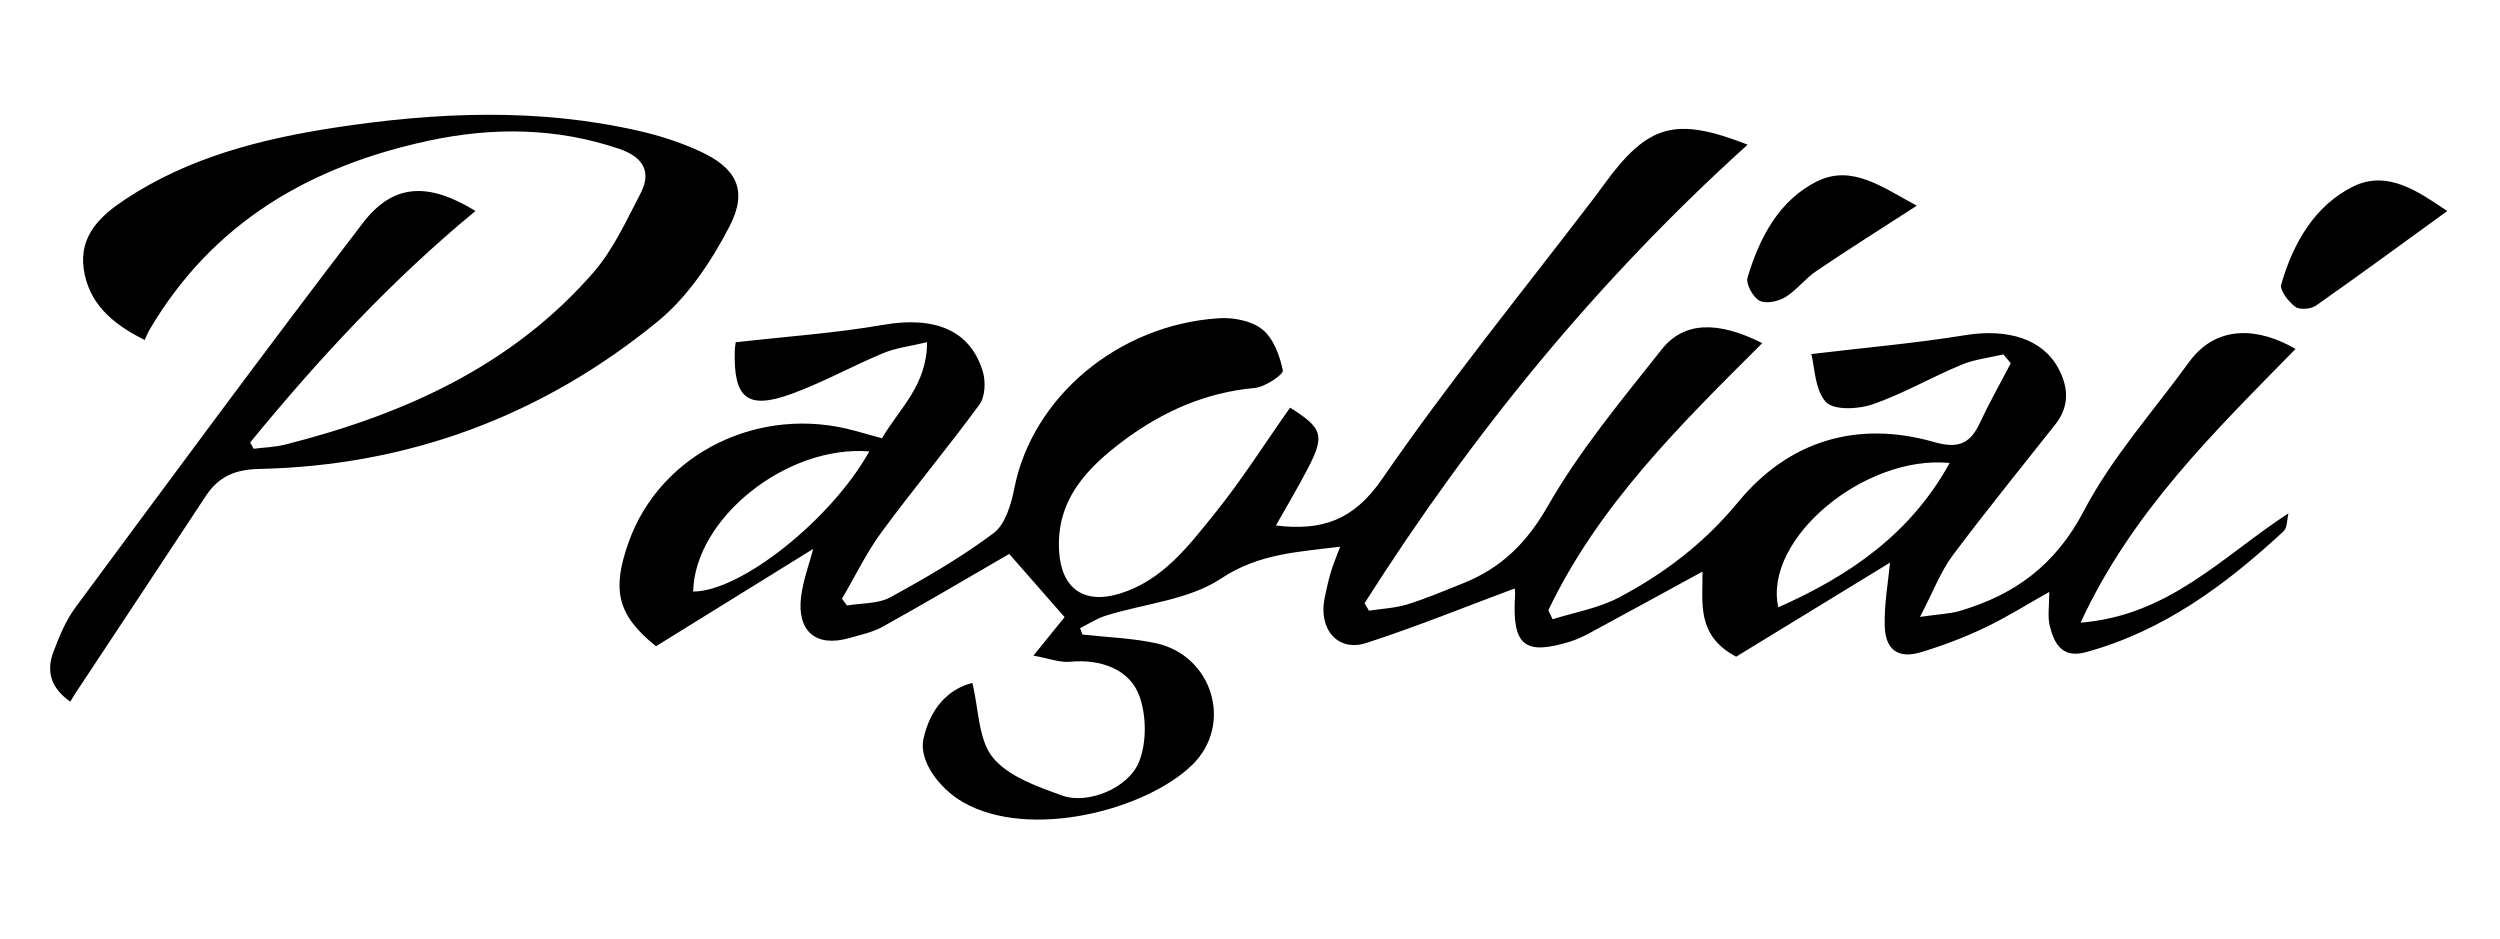
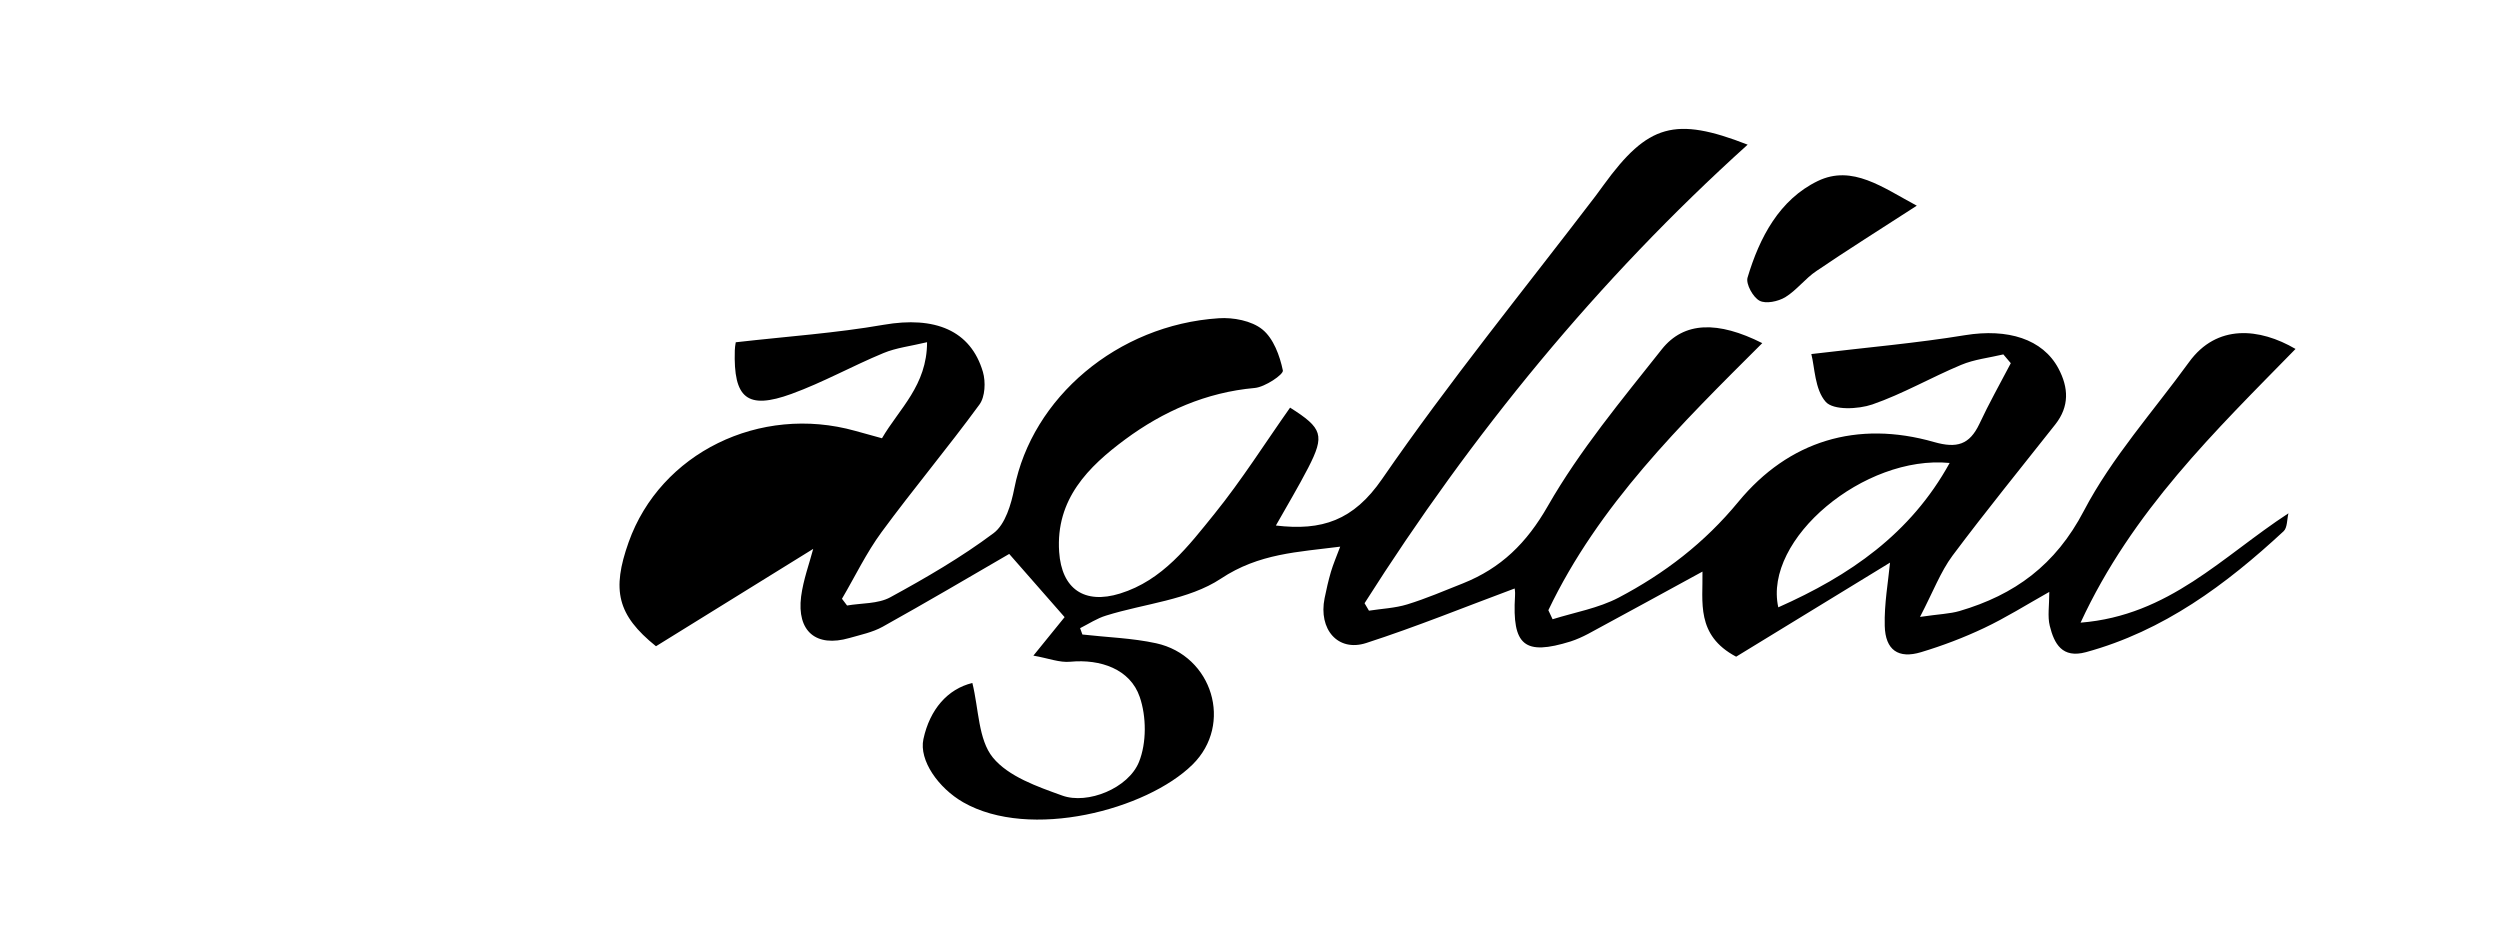
<svg xmlns="http://www.w3.org/2000/svg" version="1.1" width="426" height="160" xml:space="preserve" id="pagliaiLogo">
  <g id="pagliaiLogo-group">
-     <path id="pagliaiLogo-pagliaiLogobezier" fill-rule="evenodd" stroke="none" fill="rgb(0, 0, 0)" d="M 11.97,119.56 C 8.61,117.2 7.88,114.35 9.09,111.12 10.08,108.49 11.19,105.77 12.83,103.54 29.06,81.62 45.24,59.65 61.83,38 66.99,31.25 72.98,31.01 81.02,35.95 66.68,47.77 54.26,61.2 42.63,75.39 42.83,75.75 43.02,76.11 43.22,76.47 45,76.24 46.81,76.2 48.53,75.77 68.64,70.68 87.12,62.48 101.08,46.47 104.49,42.57 106.74,37.57 109.18,32.89 111.14,29.08 109.36,26.67 105.53,25.37 94.84,21.74 84,21.63 73.08,23.97 52.92,28.29 36.28,37.87 25.5,56.15 25.17,56.72 24.94,57.32 24.65,57.93 18.9,55.08 15.08,51.54 14.26,45.79 13.47,40.13 17.16,36.73 21.34,33.97 32.17,26.8 44.48,23.68 57.09,21.74 74.36,19.11 91.67,18.36 108.89,22.31 112.38,23.1 115.85,24.23 119.1,25.7 125.45,28.56 127.51,32.35 124.34,38.52 121.24,44.52 117.17,50.62 112.03,54.81 92.37,70.88 69.59,79.36 44.13,79.91 40.08,80 37.26,81.19 35.08,84.5 27.69,95.74 20.24,106.95 12.82,118.18 12.57,118.57 12.33,118.96 11.97,119.56 Z M 11.97,119.56" />
-     <path id="pagliaiLogo-pagliaiLogobezier2" fill-rule="evenodd" stroke="none" fill="rgb(0, 0, 0)" d="M 332.22,78.89 C 317.7,77.47 300.45,91.85 303.02,103.49 315.18,98.09 325.55,91 332.22,78.89 Z M 148.13,76.92 C 133.98,75.79 118.36,88.4 118.12,100.8 126.15,100.81 141.58,88.64 148.13,76.92 Z M 258.09,100.28 C 249.67,103.41 241.33,106.81 232.8,109.57 227.97,111.13 224.64,107.23 225.71,101.94 226.01,100.44 226.36,98.92 226.79,97.44 227.18,96.13 227.72,94.87 228.37,93.15 221.17,94.08 214.55,94.28 208.04,98.6 202.55,102.24 195.06,102.84 188.49,104.89 186.93,105.36 185.52,106.3 184.05,107.04 184.18,107.4 184.31,107.76 184.44,108.12 188.63,108.6 192.9,108.72 197,109.61 206.6,111.71 210.19,123.42 203.2,130.29 195.39,137.98 175.52,143.23 164.13,136.71 159.9,134.28 156.57,129.56 157.35,125.94 158.44,120.89 161.47,117.4 165.69,116.38 166.79,120.83 166.69,126.02 169.18,129.08 171.84,132.33 176.77,134.04 181.02,135.57 185.32,137.12 192.28,134.33 194.09,129.82 195.39,126.58 195.36,122.1 194.21,118.76 192.59,114.02 187.52,112.27 182.38,112.76 180.56,112.94 178.67,112.17 176.09,111.72 178.53,108.72 180.29,106.55 181.41,105.16 178.14,101.43 174.99,97.82 171.97,94.39 165.3,98.27 157.9,102.62 150.4,106.8 148.69,107.75 146.64,108.17 144.73,108.72 139.06,110.35 135.76,107.6 136.51,101.64 136.89,98.77 137.92,96 138.57,93.53 129.71,99.02 120.57,104.67 111.78,110.12 105.16,104.79 104.22,100.54 107.12,92.39 112.52,77.2 129.47,68.87 145.73,73.42 147.17,73.83 148.63,74.23 150.29,74.68 153.2,69.67 157.97,65.69 157.97,58.31 155.14,58.99 152.71,59.26 150.55,60.16 145.26,62.35 140.23,65.17 134.87,67.12 127.32,69.87 124.96,67.87 125.21,59.71 125.24,58.81 125.46,57.93 125.4,58.32 134.18,57.32 142.45,56.76 150.59,55.34 159.29,53.84 165.4,56.27 167.49,63.38 167.98,65.07 167.87,67.61 166.9,68.93 161.51,76.3 155.63,83.31 150.22,90.67 147.62,94.21 145.71,98.22 143.47,102.03 143.76,102.42 144.05,102.79 144.34,103.18 146.81,102.75 149.61,102.92 151.7,101.78 157.77,98.47 163.8,94.97 169.32,90.84 171.3,89.35 172.31,85.94 172.84,83.22 175.86,67.79 190.39,55.36 207.67,54.23 210.14,54.06 213.27,54.65 215.1,56.13 217,57.66 218.08,60.62 218.6,63.13 218.73,63.81 215.56,65.95 213.81,66.11 205.53,66.85 198.21,70.09 191.74,74.87 185.46,79.52 179.87,85.06 180.48,94.05 180.91,100.36 184.77,103.02 190.85,101.14 198.14,98.88 202.51,93.04 206.96,87.54 211.6,81.79 215.56,75.51 219.83,69.46 225.36,72.96 225.78,74.15 222.91,79.73 221.23,82.98 219.34,86.13 217.41,89.55 225.23,90.48 230.62,88.72 235.51,81.62 246.92,65.06 259.67,49.4 271.89,33.39 272.35,32.77 272.81,32.15 273.27,31.51 280.8,21.15 285.42,19.82 297.8,24.65 272.25,47.7 250.81,73.96 232.52,102.79 232.77,103.21 233.03,103.63 233.27,104.06 235.45,103.72 237.7,103.63 239.79,102.99 243.01,102 246.15,100.65 249.3,99.4 255.77,96.81 260.13,92.57 263.76,86.21 269.2,76.71 276.34,68.15 283.17,59.52 286.96,54.75 292.76,54.68 300.29,58.47 286.39,72.33 272.41,86.04 263.84,103.98 264.08,104.5 264.31,105.02 264.56,105.52 268.33,104.34 272.37,103.64 275.81,101.84 283.62,97.73 290.44,92.53 296.24,85.48 304.79,75.13 316.45,71.56 329.59,75.33 333.45,76.43 335.6,75.78 337.28,72.25 338.92,68.73 340.84,65.33 342.64,61.89 342.22,61.39 341.79,60.88 341.37,60.39 338.95,60.97 336.42,61.23 334.17,62.18 329.07,64.31 324.24,67.12 319.04,68.92 316.62,69.75 312.4,69.93 311.11,68.48 309.23,66.37 309.23,62.56 308.65,60.33 318.19,59.19 326.59,58.47 334.87,57.11 342.12,55.94 348.07,57.76 350.75,62.77 352.51,66.08 352.63,69.25 350.24,72.3 344.37,79.74 338.38,87.1 332.71,94.68 330.67,97.43 329.43,100.78 327.17,105.12 330.45,104.64 332.24,104.6 333.9,104.12 343.29,101.36 350.26,96.3 355.09,87.05 359.85,77.96 366.92,70.1 373,61.72 377.76,55.14 385.05,55.89 391.16,59.46 377.48,73.45 363.35,87.05 354.53,106.1 369.62,104.9 378.68,94.81 389.95,87.47 389.69,88.51 389.78,89.91 389.13,90.52 379.29,99.64 368.67,107.52 355.44,111.13 351.39,112.23 350.03,109.69 349.28,106.64 348.88,105.02 349.2,103.23 349.2,100.86 345.21,103.11 341.76,105.28 338.1,107.01 334.64,108.65 331.01,110.03 327.35,111.13 323.49,112.3 321.26,110.78 321.16,106.65 321.06,102.88 321.76,99.06 322.06,95.87 313.66,101 304.54,106.58 295.84,111.9 288.91,108.23 290.21,102.53 290.1,97.4 283.49,101.01 277.06,104.53 270.62,108.01 269.67,108.51 268.68,108.96 267.64,109.3 259.76,111.75 257.65,110.02 258.16,101.55 258.22,100.83 258.07,100.09 258.09,100.28 Z M 258.09,100.28" />
-     <path id="pagliaiLogo-pagliaiLogobezier3" fill-rule="evenodd" stroke="none" fill="rgb(0, 0, 0)" d="M 417.01,35.96 C 409.36,41.5 402.05,46.88 394.63,52.08 393.77,52.67 391.85,52.84 391.12,52.28 389.96,51.41 388.45,49.49 388.72,48.48 390.73,41.44 394.46,34.98 401,31.77 406.97,28.84 412.37,32.87 417.01,35.96 Z M 417.01,35.96" />
+     <path id="pagliaiLogo-pagliaiLogobezier2" fill-rule="evenodd" stroke="none" fill="rgb(0, 0, 0)" d="M 332.22,78.89 C 317.7,77.47 300.45,91.85 303.02,103.49 315.18,98.09 325.55,91 332.22,78.89 Z M 148.13,76.92 Z M 258.09,100.28 C 249.67,103.41 241.33,106.81 232.8,109.57 227.97,111.13 224.64,107.23 225.71,101.94 226.01,100.44 226.36,98.92 226.79,97.44 227.18,96.13 227.72,94.87 228.37,93.15 221.17,94.08 214.55,94.28 208.04,98.6 202.55,102.24 195.06,102.84 188.49,104.89 186.93,105.36 185.52,106.3 184.05,107.04 184.18,107.4 184.31,107.76 184.44,108.12 188.63,108.6 192.9,108.72 197,109.61 206.6,111.71 210.19,123.42 203.2,130.29 195.39,137.98 175.52,143.23 164.13,136.71 159.9,134.28 156.57,129.56 157.35,125.94 158.44,120.89 161.47,117.4 165.69,116.38 166.79,120.83 166.69,126.02 169.18,129.08 171.84,132.33 176.77,134.04 181.02,135.57 185.32,137.12 192.28,134.33 194.09,129.82 195.39,126.58 195.36,122.1 194.21,118.76 192.59,114.02 187.52,112.27 182.38,112.76 180.56,112.94 178.67,112.17 176.09,111.72 178.53,108.72 180.29,106.55 181.41,105.16 178.14,101.43 174.99,97.82 171.97,94.39 165.3,98.27 157.9,102.62 150.4,106.8 148.69,107.75 146.64,108.17 144.73,108.72 139.06,110.35 135.76,107.6 136.51,101.64 136.89,98.77 137.92,96 138.57,93.53 129.71,99.02 120.57,104.67 111.78,110.12 105.16,104.79 104.22,100.54 107.12,92.39 112.52,77.2 129.47,68.87 145.73,73.42 147.17,73.83 148.63,74.23 150.29,74.68 153.2,69.67 157.97,65.69 157.97,58.31 155.14,58.99 152.71,59.26 150.55,60.16 145.26,62.35 140.23,65.17 134.87,67.12 127.32,69.87 124.96,67.87 125.21,59.71 125.24,58.81 125.46,57.93 125.4,58.32 134.18,57.32 142.45,56.76 150.59,55.34 159.29,53.84 165.4,56.27 167.49,63.38 167.98,65.07 167.87,67.61 166.9,68.93 161.51,76.3 155.63,83.31 150.22,90.67 147.62,94.21 145.71,98.22 143.47,102.03 143.76,102.42 144.05,102.79 144.34,103.18 146.81,102.75 149.61,102.92 151.7,101.78 157.77,98.47 163.8,94.97 169.32,90.84 171.3,89.35 172.31,85.94 172.84,83.22 175.86,67.79 190.39,55.36 207.67,54.23 210.14,54.06 213.27,54.65 215.1,56.13 217,57.66 218.08,60.62 218.6,63.13 218.73,63.81 215.56,65.95 213.81,66.11 205.53,66.85 198.21,70.09 191.74,74.87 185.46,79.52 179.87,85.06 180.48,94.05 180.91,100.36 184.77,103.02 190.85,101.14 198.14,98.88 202.51,93.04 206.96,87.54 211.6,81.79 215.56,75.51 219.83,69.46 225.36,72.96 225.78,74.15 222.91,79.73 221.23,82.98 219.34,86.13 217.41,89.55 225.23,90.48 230.62,88.72 235.51,81.62 246.92,65.06 259.67,49.4 271.89,33.39 272.35,32.77 272.81,32.15 273.27,31.51 280.8,21.15 285.42,19.82 297.8,24.65 272.25,47.7 250.81,73.96 232.52,102.79 232.77,103.21 233.03,103.63 233.27,104.06 235.45,103.72 237.7,103.63 239.79,102.99 243.01,102 246.15,100.65 249.3,99.4 255.77,96.81 260.13,92.57 263.76,86.21 269.2,76.71 276.34,68.15 283.17,59.52 286.96,54.75 292.76,54.68 300.29,58.47 286.39,72.33 272.41,86.04 263.84,103.98 264.08,104.5 264.31,105.02 264.56,105.52 268.33,104.34 272.37,103.64 275.81,101.84 283.62,97.73 290.44,92.53 296.24,85.48 304.79,75.13 316.45,71.56 329.59,75.33 333.45,76.43 335.6,75.78 337.28,72.25 338.92,68.73 340.84,65.33 342.64,61.89 342.22,61.39 341.79,60.88 341.37,60.39 338.95,60.97 336.42,61.23 334.17,62.18 329.07,64.31 324.24,67.12 319.04,68.92 316.62,69.75 312.4,69.93 311.11,68.48 309.23,66.37 309.23,62.56 308.65,60.33 318.19,59.19 326.59,58.47 334.87,57.11 342.12,55.94 348.07,57.76 350.75,62.77 352.51,66.08 352.63,69.25 350.24,72.3 344.37,79.74 338.38,87.1 332.71,94.68 330.67,97.43 329.43,100.78 327.17,105.12 330.45,104.64 332.24,104.6 333.9,104.12 343.29,101.36 350.26,96.3 355.09,87.05 359.85,77.96 366.92,70.1 373,61.72 377.76,55.14 385.05,55.89 391.16,59.46 377.48,73.45 363.35,87.05 354.53,106.1 369.62,104.9 378.68,94.81 389.95,87.47 389.69,88.51 389.78,89.91 389.13,90.52 379.29,99.64 368.67,107.52 355.44,111.13 351.39,112.23 350.03,109.69 349.28,106.64 348.88,105.02 349.2,103.23 349.2,100.86 345.21,103.11 341.76,105.28 338.1,107.01 334.64,108.65 331.01,110.03 327.35,111.13 323.49,112.3 321.26,110.78 321.16,106.65 321.06,102.88 321.76,99.06 322.06,95.87 313.66,101 304.54,106.58 295.84,111.9 288.91,108.23 290.21,102.53 290.1,97.4 283.49,101.01 277.06,104.53 270.62,108.01 269.67,108.51 268.68,108.96 267.64,109.3 259.76,111.75 257.65,110.02 258.16,101.55 258.22,100.83 258.07,100.09 258.09,100.28 Z M 258.09,100.28" />
    <path id="pagliaiLogo-pagliaiLogobezier4" fill-rule="evenodd" stroke="none" fill="rgb(0, 0, 0)" d="M 326.62,35.05 C 320.32,39.13 314.86,42.55 309.53,46.17 307.61,47.45 306.16,49.45 304.2,50.65 302.99,51.37 300.9,51.82 299.82,51.24 298.71,50.65 297.47,48.39 297.78,47.31 299.82,40.46 303.22,34.01 309.74,30.85 315.64,28 320.83,31.96 326.62,35.05 Z M 326.62,35.05" />
  </g>
</svg>